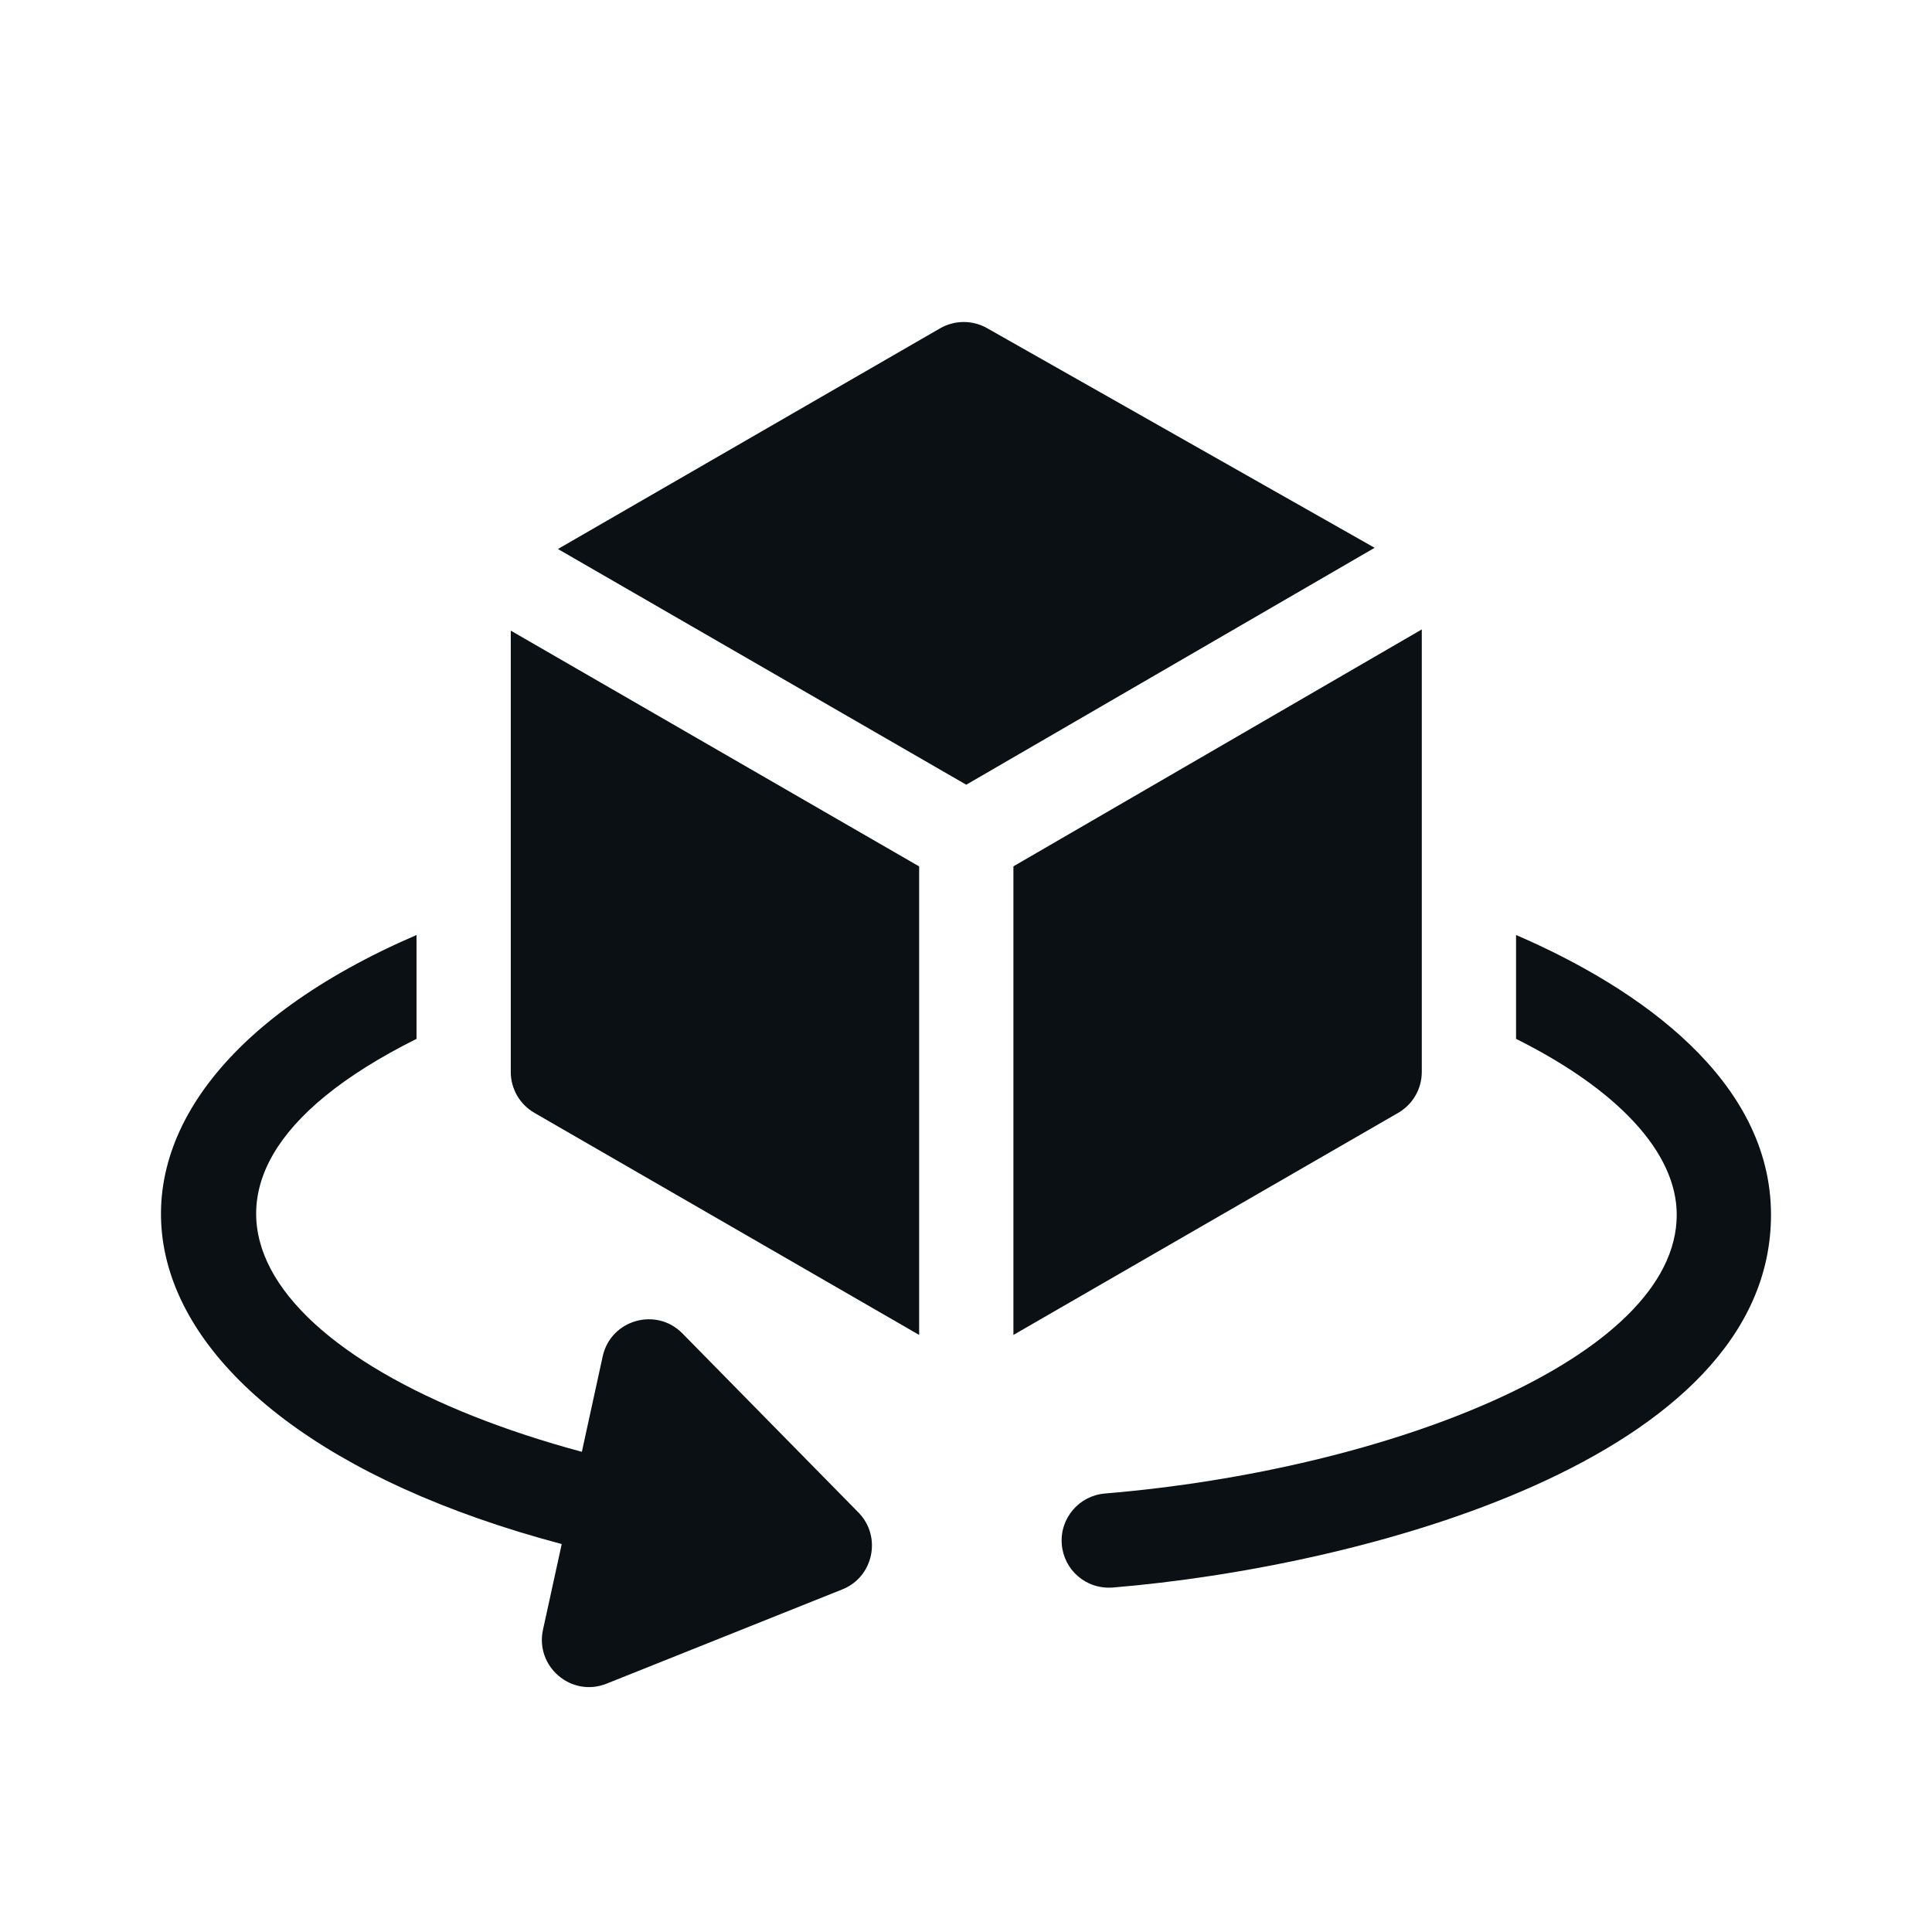
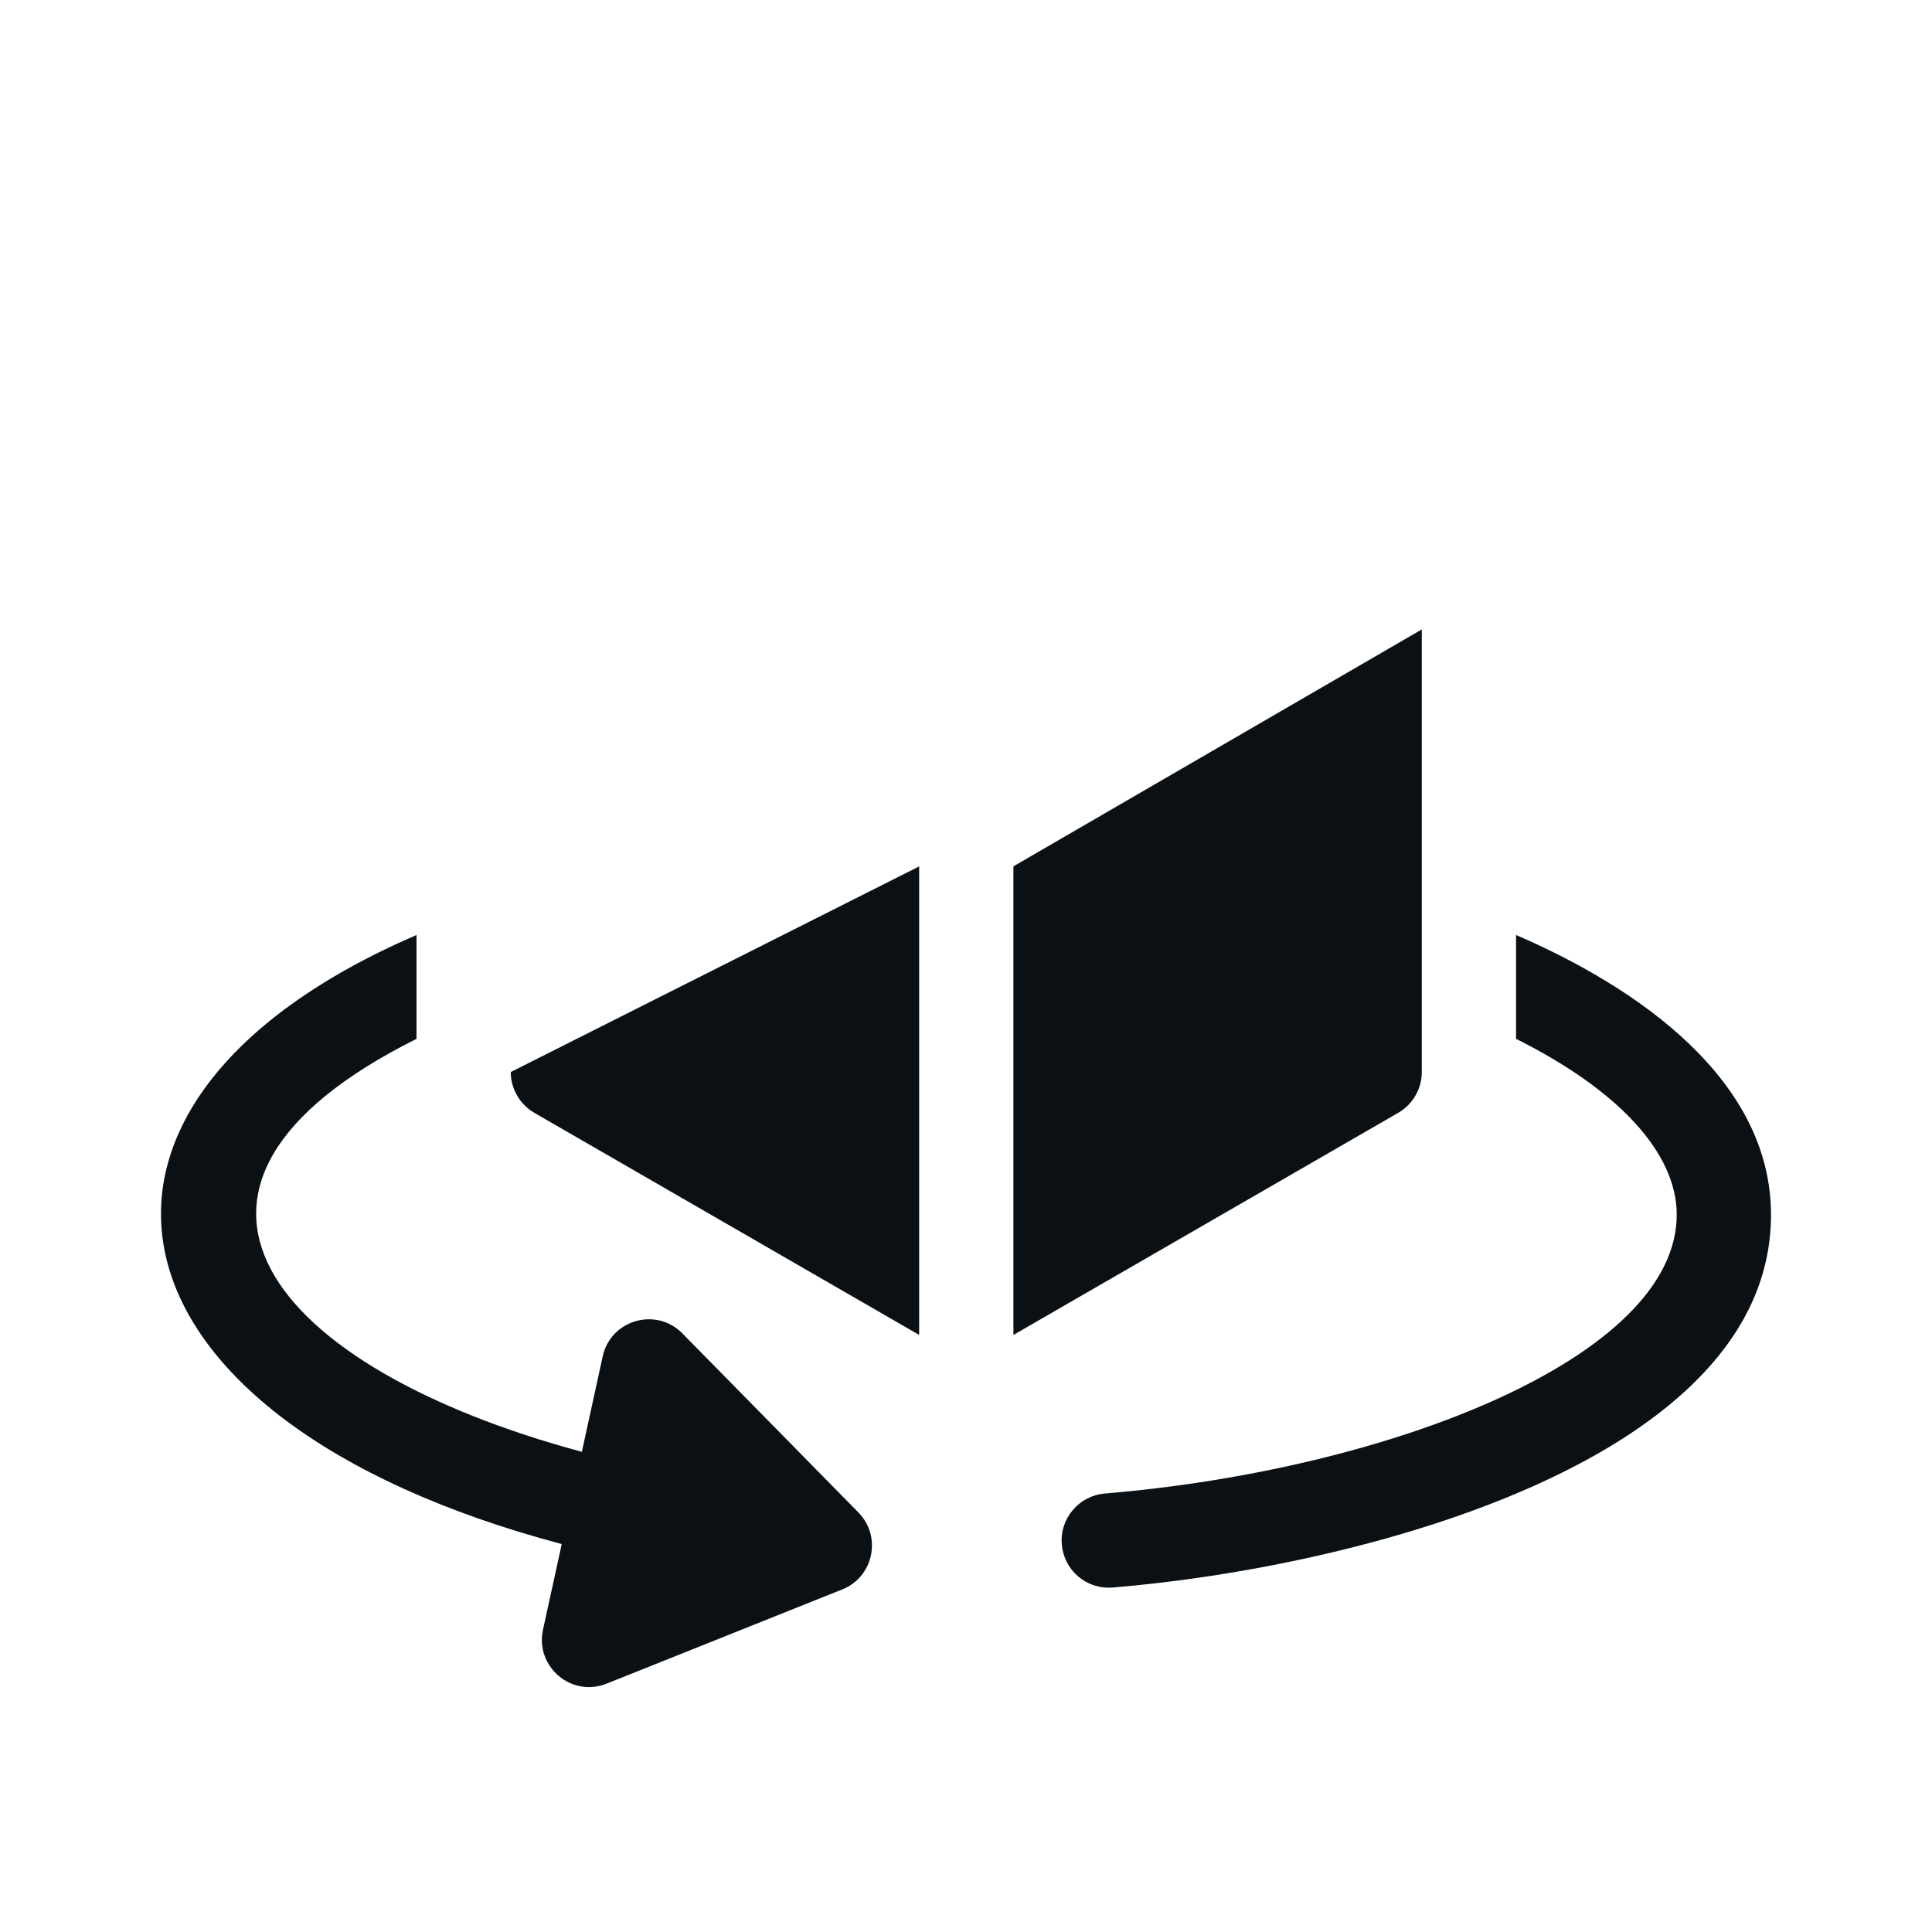
<svg xmlns="http://www.w3.org/2000/svg" width="24" height="24" viewBox="0 0 24 24" fill="none">
  <path d="M18.833 11.615V12.905C20.095 13.535 20.829 14.316 20.829 15.09C20.829 16.865 17.258 18.259 13.725 18.553C13.403 18.58 13.163 18.863 13.19 19.185C13.215 19.495 13.482 19.745 13.822 19.721C16.897 19.467 22 18.14 22 15.09C22 13.424 20.37 12.278 18.833 11.615Z" fill="#0A1013" />
  <path d="M8.477 16.564C8.152 16.233 7.587 16.394 7.487 16.849L7.228 18.035C3.351 16.991 1.489 14.746 5.174 12.905V11.615C0.338 13.701 1.097 17.619 6.978 19.181L6.745 20.246C6.646 20.703 7.098 21.09 7.535 20.915L10.464 19.744C10.851 19.589 10.957 19.088 10.664 18.789L8.477 16.564Z" fill="#0A1013" />
-   <path d="M12.261 4.076C12.08 3.974 11.859 3.975 11.679 4.078L6.931 6.82C7.735 7.284 11.566 9.496 12.003 9.748L17.076 6.805L12.261 4.076Z" fill="#0A1013" />
-   <path d="M6.345 13.317C6.345 13.526 6.457 13.719 6.638 13.824L11.418 16.583V10.763L6.345 7.834L6.345 13.317Z" fill="#0A1013" />
+   <path d="M6.345 13.317C6.345 13.526 6.457 13.719 6.638 13.824L11.418 16.583V10.763L6.345 13.317Z" fill="#0A1013" />
  <path d="M17.662 13.316V7.819L12.589 10.762V16.583L17.369 13.824C17.55 13.719 17.662 13.526 17.662 13.316Z" fill="#0A1013" />
</svg>